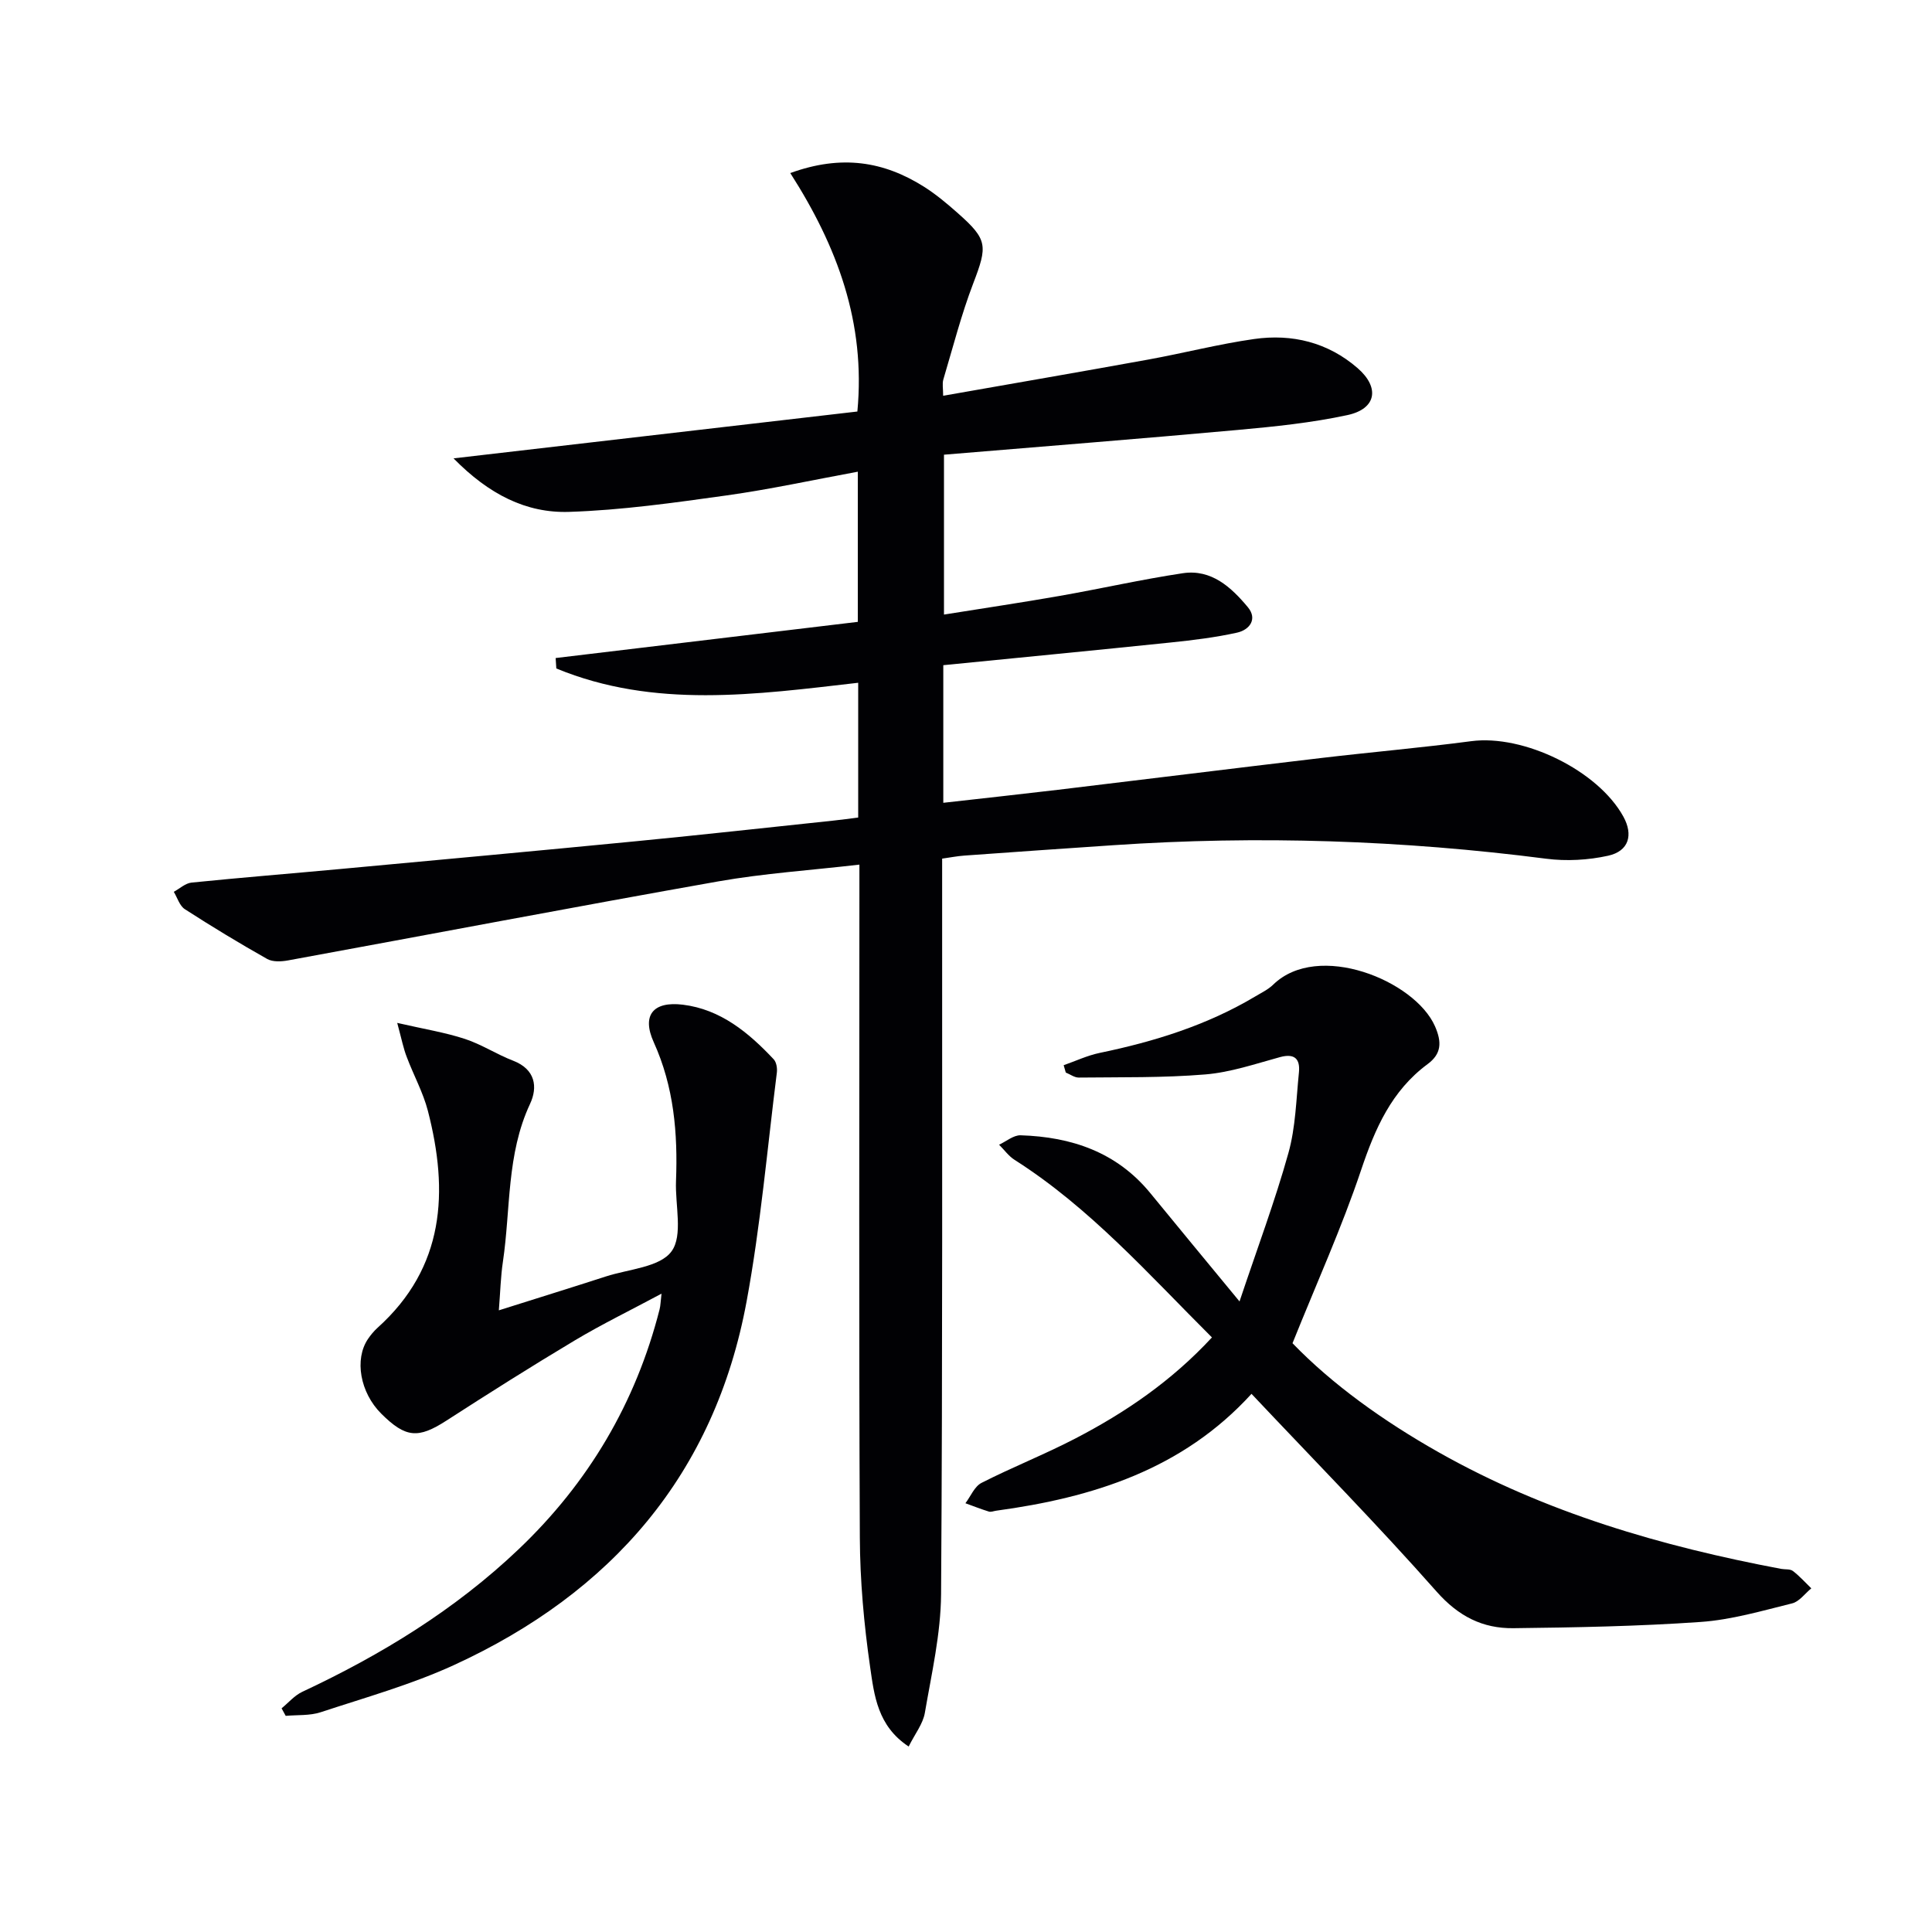
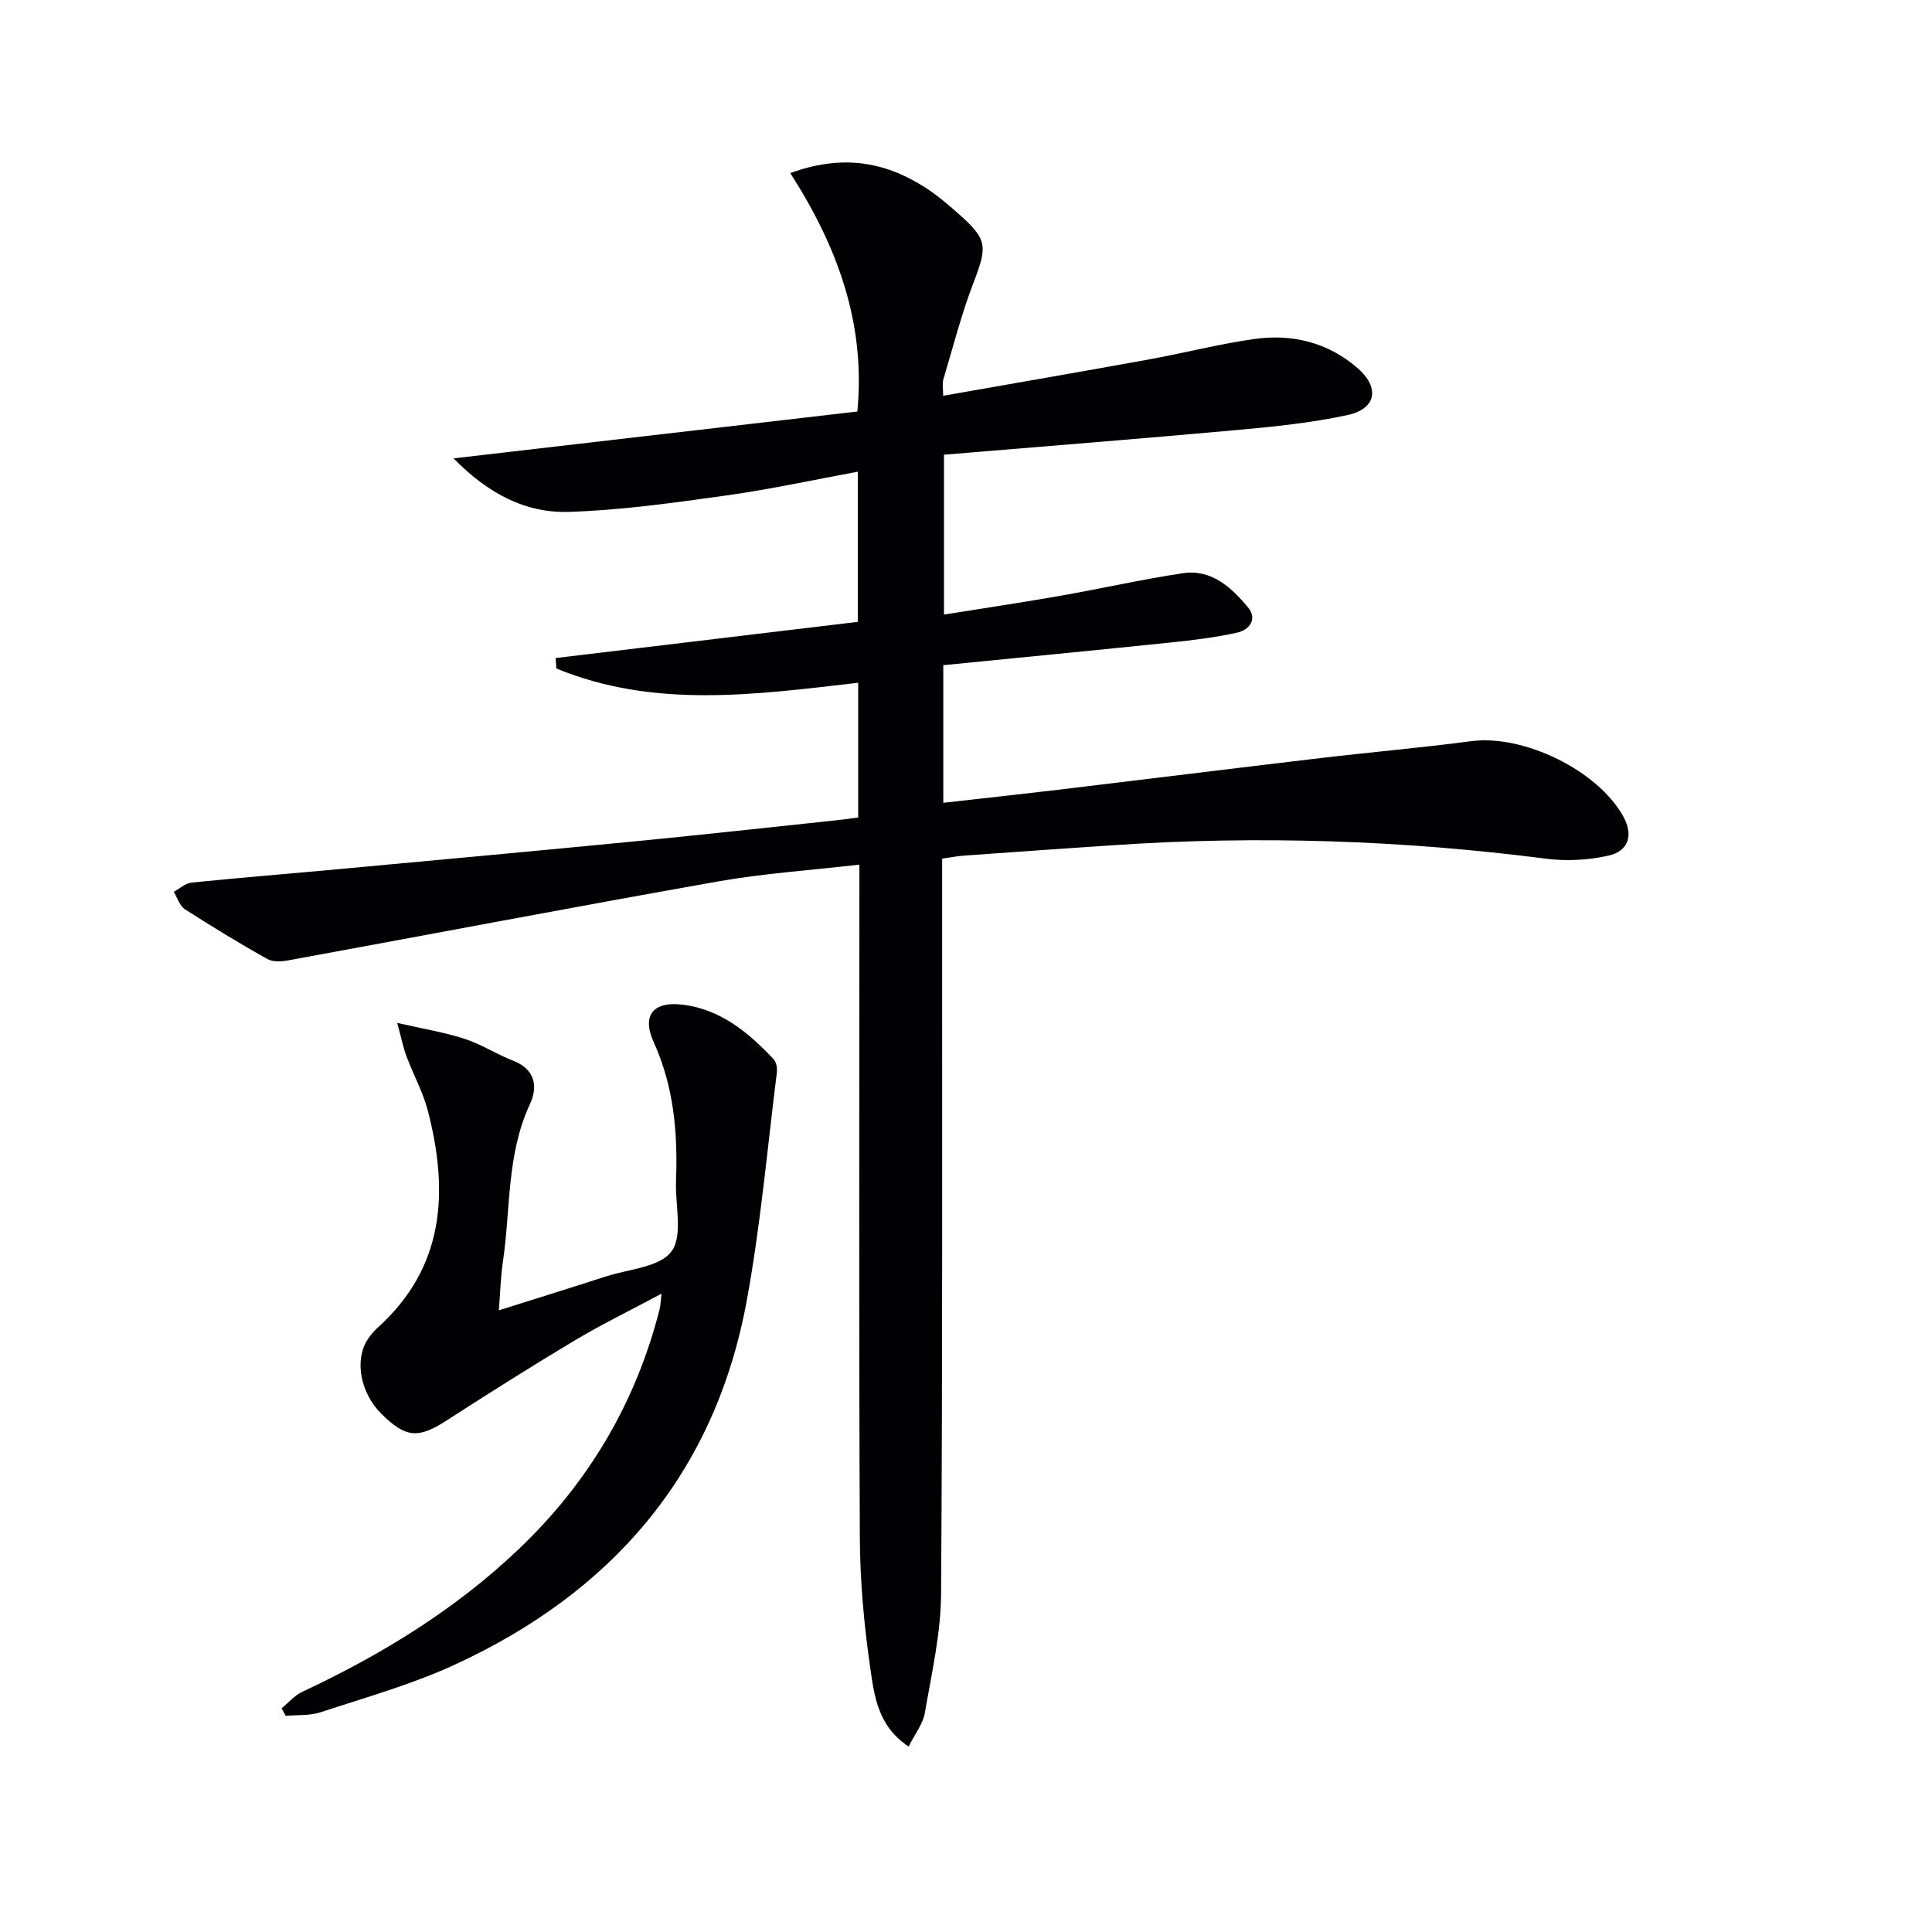
<svg xmlns="http://www.w3.org/2000/svg" enable-background="new 0 0 400 400" viewBox="0 0 400 400">
  <g fill="#010104">
    <path d="m177.6 97.66c-9.23 1.7-18.15 3.65-27.16 4.91-10.84 1.51-21.73 3.06-32.64 3.41-8.84.28-16.57-3.61-23.9-11.08 28.74-3.33 56.14-6.51 83.61-9.7 1.73-18.38-4.14-34.13-13.89-49.37 10.67-3.88 19.39-2.39 27.65 2.81 2.52 1.59 4.84 3.54 7.07 5.52 6.17 5.45 6.13 6.75 3.17 14.48-2.48 6.48-4.21 13.25-6.2 19.92-.26.88-.04 1.91-.04 3.38 14.43-2.54 28.44-4.95 42.43-7.49 7.33-1.33 14.58-3.21 21.95-4.26 7.88-1.12 15.27.69 21.41 6.01 4.67 4.05 3.91 8.45-2.09 9.74-7.43 1.6-15.06 2.38-22.65 3.07-20.17 1.83-40.36 3.42-60.88 5.13v33.1c8.11-1.3 16.07-2.48 23.99-3.87 8.5-1.49 16.92-3.41 25.45-4.69 5.93-.89 10.04 2.91 13.48 7.04 2.05 2.47.32 4.69-2.23 5.26-4.51 1-9.13 1.56-13.74 2.04-15.64 1.62-31.3 3.13-47.09 4.7v28.49c8.05-.91 15.9-1.76 23.73-2.69 18.13-2.17 36.26-4.43 54.39-6.57 10.39-1.23 20.82-2.13 31.2-3.5 10.82-1.42 26.21 6.04 31.48 15.62 2.09 3.8 1.14 7.15-3.16 8.1-4.13.91-8.62 1.16-12.81.62-29.8-3.84-59.66-4.83-89.62-2.8-10.28.69-20.57 1.41-30.85 2.15-1.45.1-2.89.39-4.6.63v6.32c-.02 48.65.11 97.31-.22 145.96-.06 8.21-1.96 16.42-3.36 24.58-.39 2.28-2.05 4.35-3.35 6.97-6.47-4.25-7.14-10.67-7.98-16.47-1.28-8.86-2.09-17.87-2.13-26.82-.21-44.32-.09-88.64-.09-132.96 0-1.95 0-3.91 0-6.34-10.16 1.18-19.77 1.81-29.2 3.47-29.73 5.26-59.38 10.92-89.08 16.36-1.4.26-3.19.35-4.34-.3-5.78-3.26-11.47-6.71-17.05-10.31-1.08-.7-1.54-2.37-2.28-3.59 1.22-.66 2.4-1.78 3.68-1.91 10.25-1.04 20.52-1.86 30.77-2.81 20.51-1.9 41.03-3.78 61.54-5.78 13.55-1.32 27.09-2.82 40.64-4.25 1.63-.17 3.25-.4 5.07-.63 0-9.42 0-18.5 0-27.9-21.21 2.44-42.22 5.41-62.5-2.96-.05-.72-.09-1.44-.14-2.16 20.76-2.49 41.52-4.97 62.56-7.49 0-10.33 0-20.25 0-31.09z" />
-     <path d="m259.11 288.58c-14.28 15.67-32.89 21.48-52.89 24.2-.49.07-1.04.31-1.47.18-1.64-.51-3.25-1.14-4.87-1.73 1.09-1.44 1.88-3.48 3.34-4.22 6.36-3.24 13.03-5.87 19.37-9.16 10.35-5.37 19.93-11.88 28.33-20.95-13.15-13.11-25.26-26.84-40.87-36.77-1.23-.78-2.14-2.08-3.2-3.13 1.49-.69 3-2 4.46-1.95 10.53.33 19.89 3.48 26.84 11.96 5.78 7.06 11.59 14.09 18.48 22.44 3.72-11.12 7.35-20.8 10.12-30.72 1.5-5.35 1.61-11.11 2.18-16.7.27-2.73-.83-4-3.9-3.17-5.12 1.4-10.26 3.16-15.49 3.59-8.69.72-17.45.55-26.19.65-.89.01-1.79-.68-2.69-1.04-.15-.51-.3-1.01-.44-1.52 2.49-.87 4.91-2.02 7.47-2.55 11.29-2.34 22.18-5.72 32.15-11.66 1.28-.77 2.7-1.44 3.75-2.46 9.27-9.05 29.34-.88 33.51 8.61 1.44 3.29 1.36 5.7-1.54 7.84-7.46 5.52-10.87 13.33-13.76 21.93-3.99 11.89-9.19 23.37-14.2 35.85 8.22 8.52 18.84 16.13 30.3 22.6 22.1 12.48 46.1 19.45 70.87 24.12.82.15 1.84-.01 2.42.43 1.38 1.05 2.56 2.38 3.82 3.6-1.31 1.07-2.48 2.74-3.96 3.11-6.27 1.55-12.59 3.41-18.98 3.85-12.89.9-25.83 1.14-38.76 1.29-6.34.07-11.35-2.45-15.88-7.58-12.21-13.82-25.18-27-38.32-40.94z" />
    <path d="m82.24 211.78c5.57 1.28 9.9 1.97 14.02 3.32 3.45 1.13 6.58 3.2 9.99 4.51 4.6 1.78 5.13 5.45 3.48 8.96-4.88 10.44-3.99 21.75-5.61 32.67-.46 3.07-.53 6.19-.84 10.05 7.74-2.45 14.96-4.68 22.15-7.01 4.72-1.53 11.19-1.9 13.6-5.2 2.42-3.3.73-9.58.93-14.56.38-9.89-.42-19.49-4.61-28.74-2.53-5.59-.13-8.52 6.03-7.77 7.8.96 13.61 5.77 18.8 11.3.57.6.77 1.86.66 2.75-1.99 15.8-3.37 31.72-6.26 47.36-6.61 35.8-27.96 60.33-60.56 75.3-8.85 4.06-18.35 6.72-27.63 9.78-2.25.74-4.82.53-7.24.75-.28-.52-.56-1.04-.85-1.56 1.42-1.16 2.68-2.67 4.29-3.42 16.38-7.67 31.65-17.01 44.8-29.53 14.44-13.75 24.24-30.28 29.17-49.65.2-.78.2-1.6.4-3.25-6.38 3.42-12.3 6.3-17.93 9.66-8.99 5.37-17.84 10.97-26.63 16.64-5.81 3.74-8.4 3.59-13.47-1.46-4.37-4.35-5.61-11.26-2.73-15.48.56-.82 1.21-1.61 1.94-2.27 13.96-12.55 14.77-28.2 10.45-44.94-.99-3.82-2.96-7.38-4.36-11.11-.69-1.74-1.05-3.62-1.99-7.1z" />
  </g>
</svg>